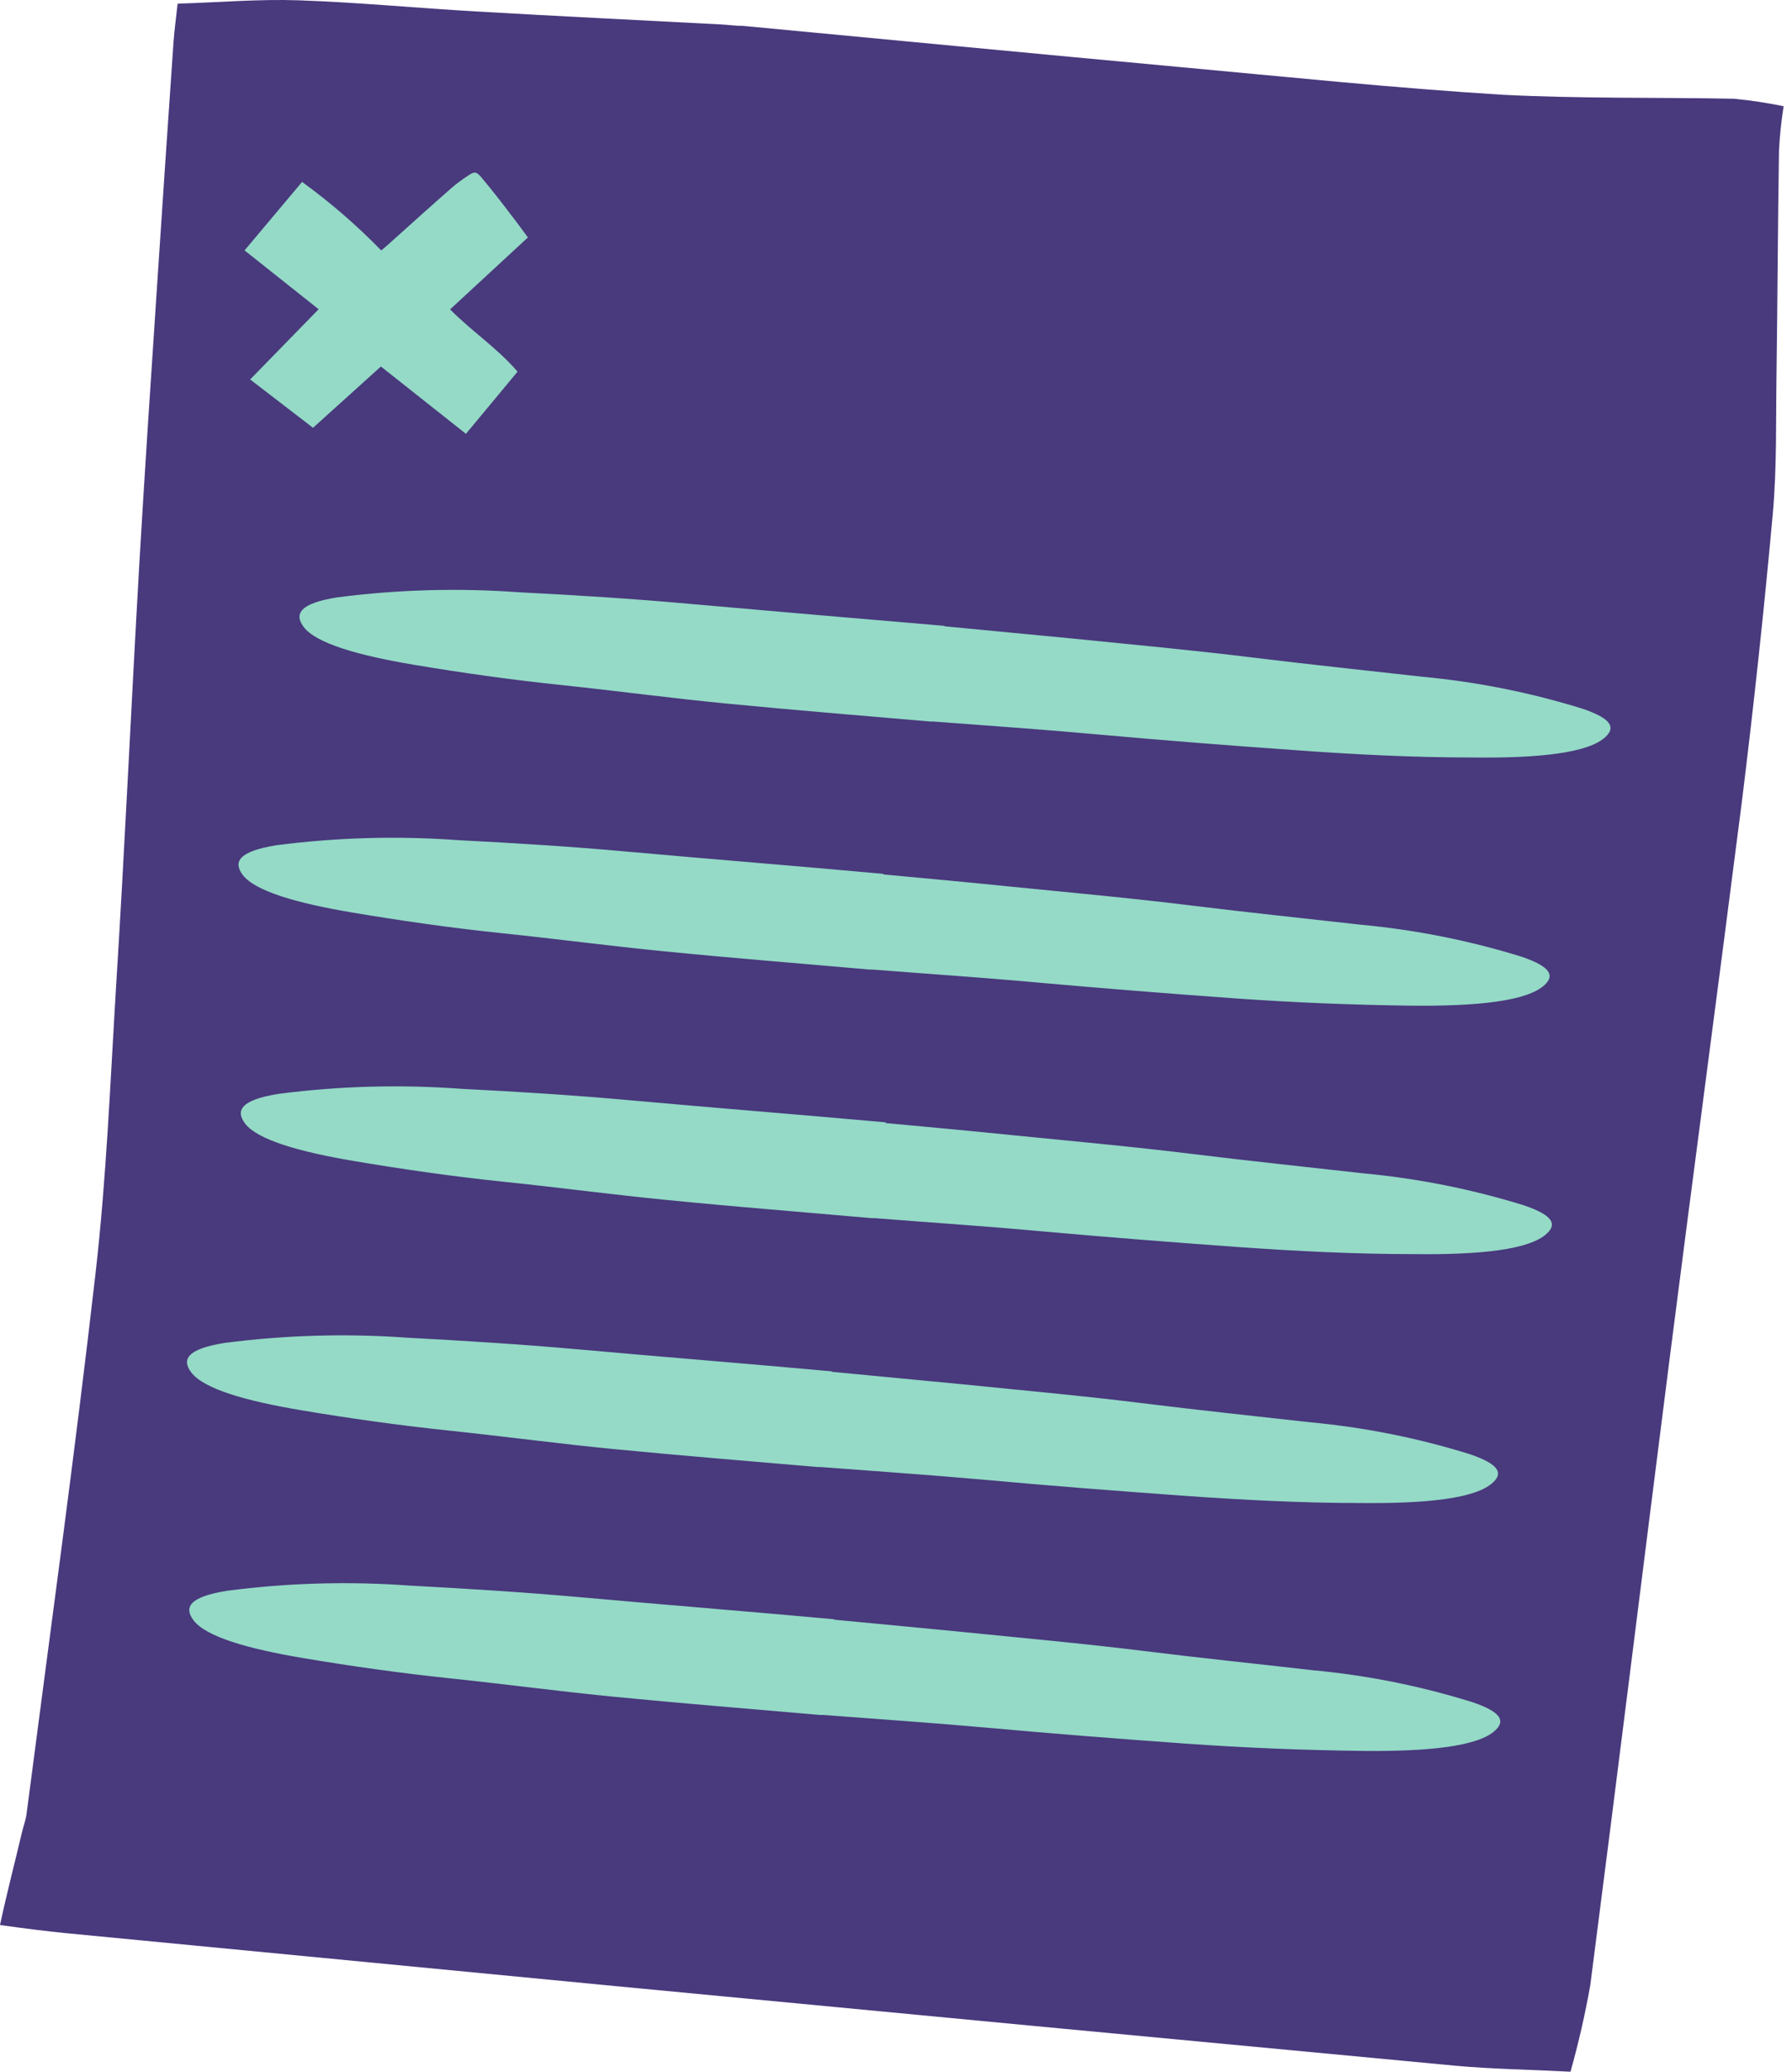
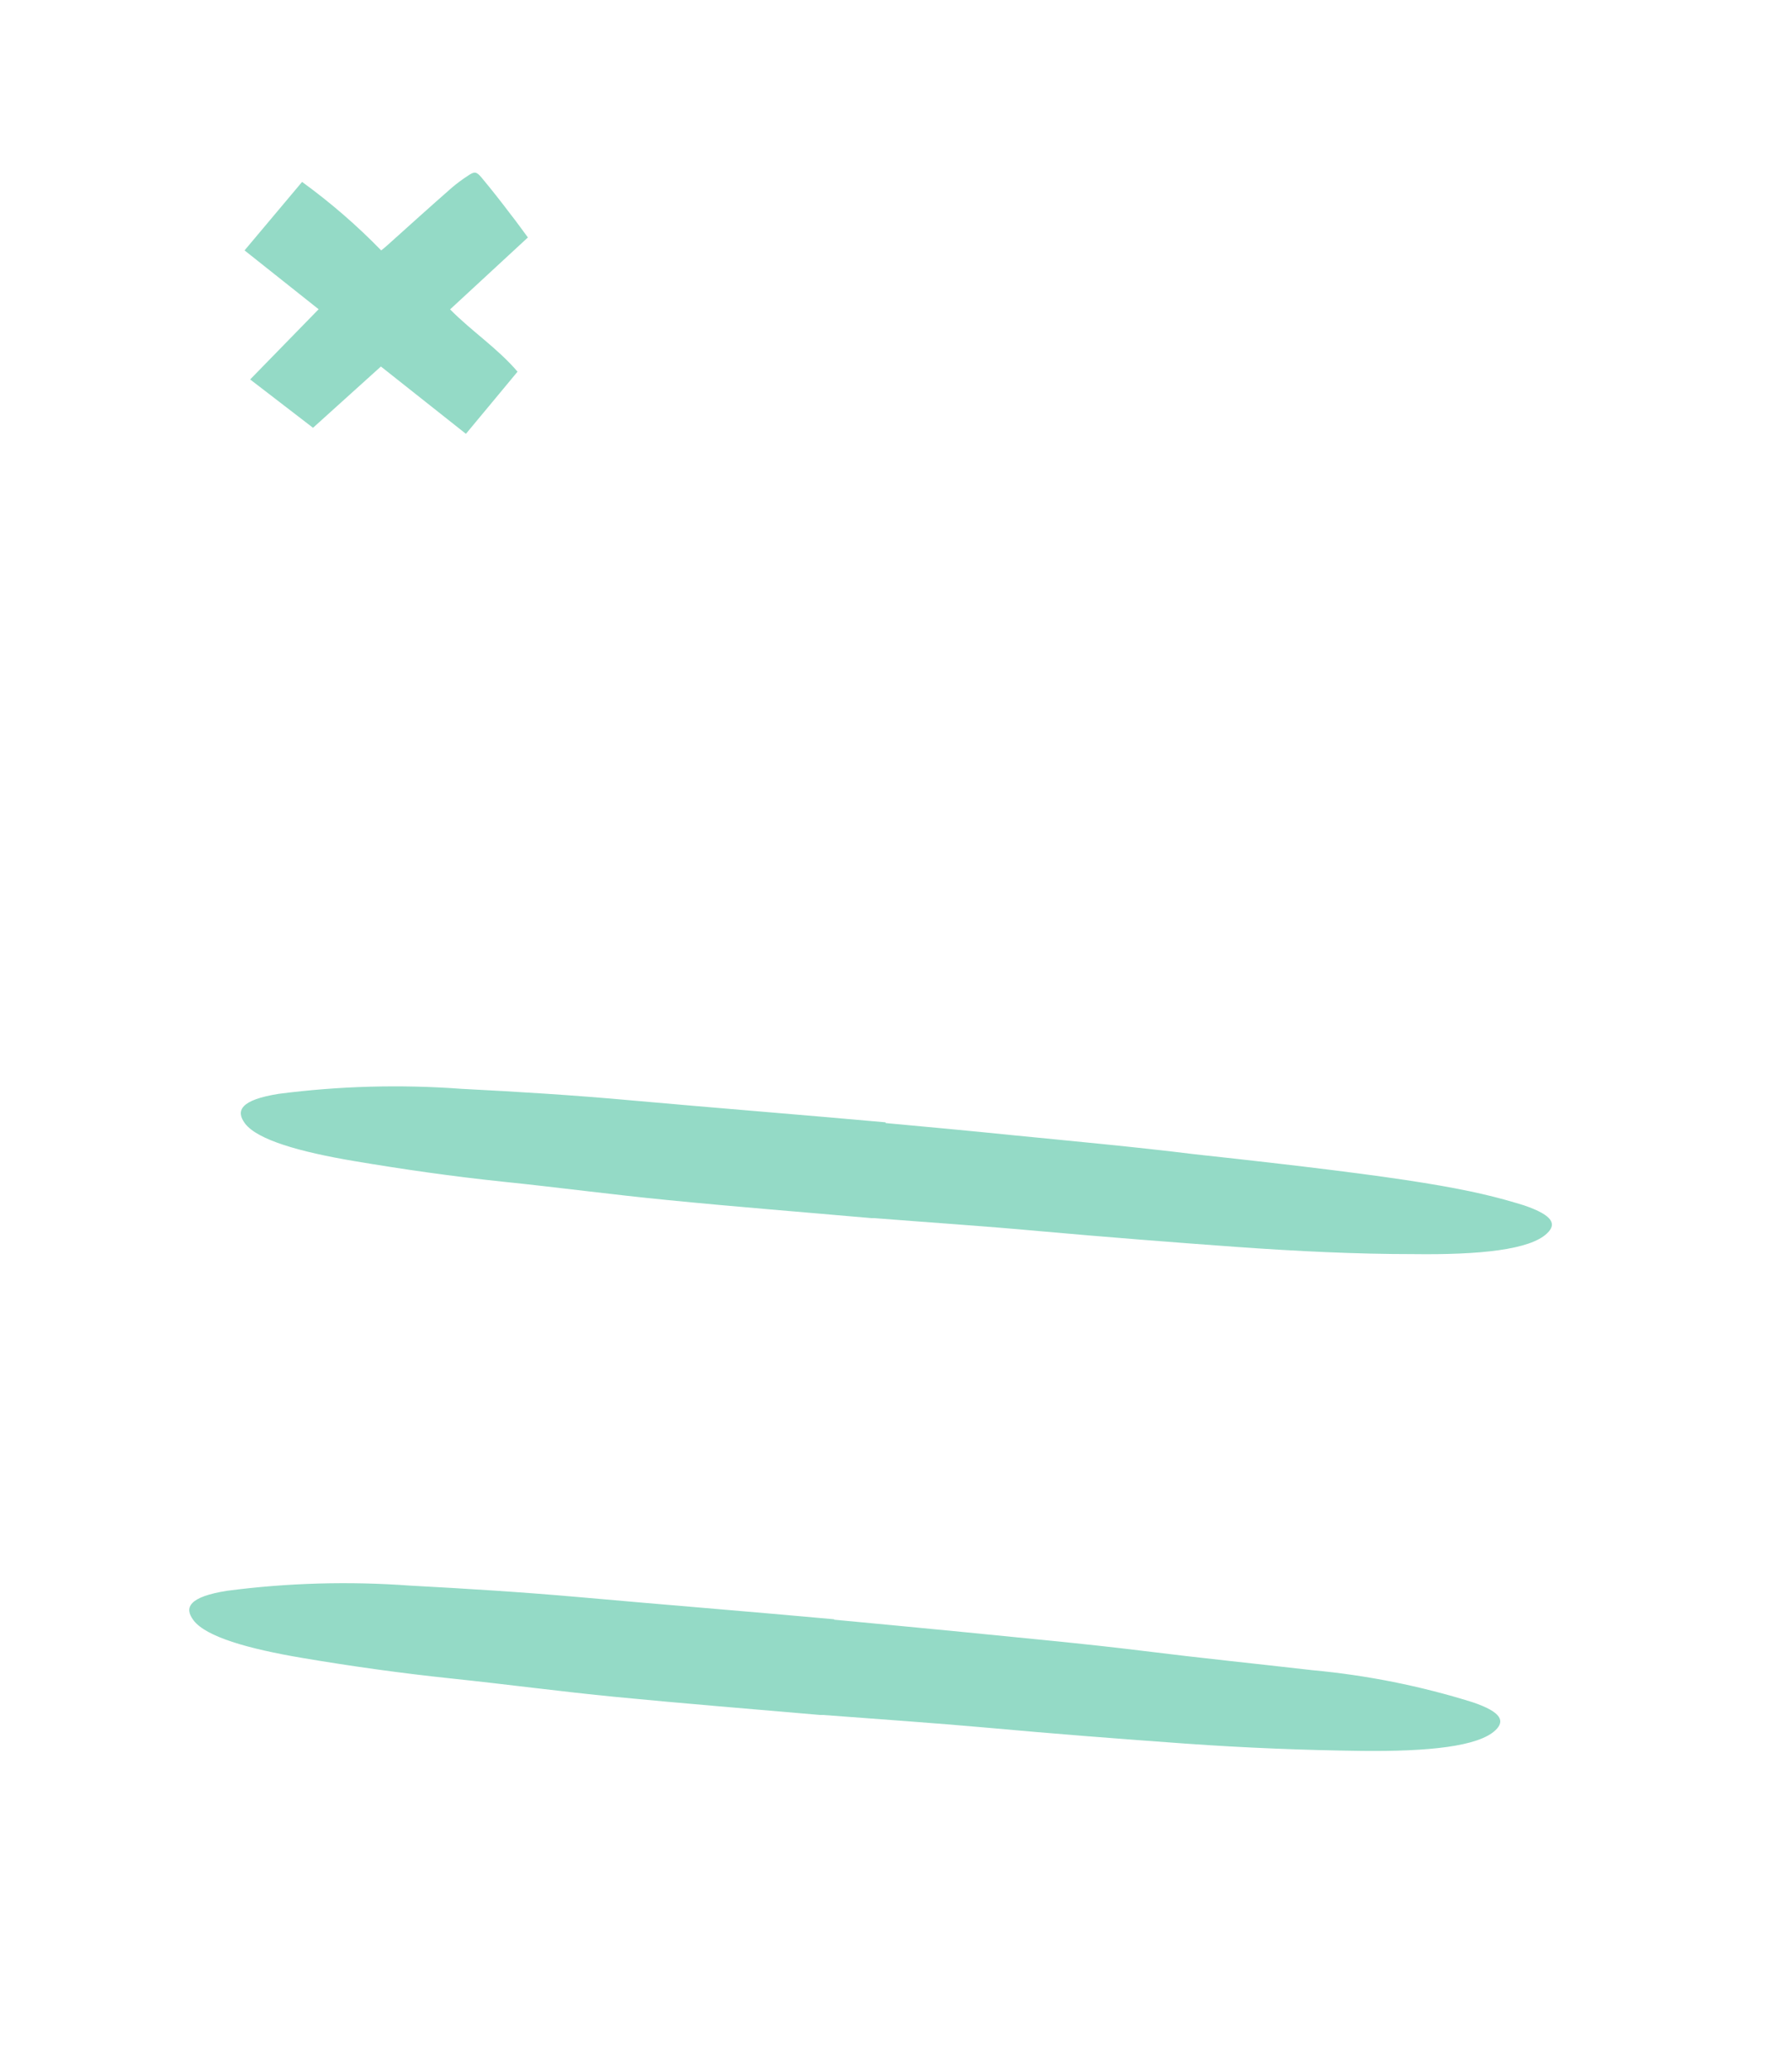
<svg xmlns="http://www.w3.org/2000/svg" width="77" height="89" viewBox="0 0 77 89" fill="none">
-   <path d="M2.759 83.04L23.627 85.05L26.509 85.328C38.495 86.474 50.499 87.612 62.523 88.741C64.085 88.886 65.659 88.905 67.482 89C67.826 87.777 68.11 86.536 68.332 85.284C69.491 76.315 70.6 67.34 71.741 58.371C72.758 50.407 73.824 42.449 74.841 34.479C75.353 30.349 75.798 26.216 76.174 22.078C76.354 20.074 76.304 18.046 76.335 16.029C76.379 12.837 76.391 9.645 76.441 6.46C76.475 5.825 76.541 5.192 76.639 4.564C75.93 4.417 75.214 4.309 74.494 4.241C71.177 4.178 67.86 4.241 64.575 4.071C59.931 3.786 55.275 3.3 50.65 2.876C44.414 2.301 38.177 1.701 31.94 1.113C31.618 1.113 31.32 1.069 30.979 1.05C27.476 0.866 23.974 0.696 20.477 0.493C17.923 0.348 15.375 0.101 12.827 0.013C11.122 -0.044 9.43 0.101 7.632 0.158C7.563 0.79 7.495 1.277 7.458 1.776C7.21 5.362 6.968 8.944 6.733 12.521C6.472 16.44 6.212 20.359 5.983 24.284C5.635 30.339 5.363 36.394 4.984 42.443C4.736 46.538 4.569 50.66 4.104 54.711C3.218 62.46 2.145 70.19 1.141 77.926C1.104 78.204 0.998 78.476 0.936 78.748C0.639 80.012 0.316 81.232 0 82.698C1.178 82.863 1.965 82.958 2.759 83.04Z" fill="#49397D" />
-   <path d="M37.961 37.566C39.766 37.733 41.583 37.9 43.388 38.085C46.008 38.345 48.654 38.586 51.243 38.907C53.666 39.204 56.089 39.457 58.511 39.729C60.844 39.948 63.147 40.408 65.384 41.101C66.688 41.546 66.769 41.929 66.385 42.3C65.65 43.011 63.474 43.233 60.631 43.203C58.159 43.172 55.638 43.073 53.029 42.887C50.205 42.683 47.386 42.461 44.556 42.207C42.195 41.991 39.834 41.837 37.479 41.651H37.349C34.426 41.392 31.496 41.163 28.579 40.872C26.224 40.644 23.888 40.329 21.533 40.087C19.339 39.859 17.207 39.55 15.149 39.204C12.751 38.802 10.964 38.283 10.433 37.591C10.013 37.034 10.235 36.577 11.873 36.311C14.475 35.974 17.105 35.902 19.722 36.095C22.133 36.218 24.549 36.367 26.991 36.589C30.649 36.917 34.302 37.207 37.955 37.541L37.961 37.566Z" fill="#94DAC6" />
-   <path d="M40.576 26.904L46.009 27.424C48.629 27.689 51.268 27.93 53.864 28.252C56.287 28.548 58.71 28.802 61.133 29.074C63.463 29.293 65.764 29.752 67.999 30.446C69.309 30.891 69.384 31.274 69 31.645C68.271 32.356 66.096 32.578 63.252 32.541C60.78 32.541 58.252 32.417 55.65 32.226C52.82 32.028 50.008 31.806 47.171 31.552C44.816 31.336 42.455 31.175 40.094 30.996H39.964C37.047 30.742 34.117 30.508 31.2 30.223C28.845 29.995 26.503 29.68 24.154 29.432C21.96 29.204 19.828 28.901 17.764 28.555C15.372 28.153 13.586 27.634 13.054 26.942C12.634 26.385 12.856 25.922 14.494 25.662C17.096 25.325 19.726 25.253 22.343 25.446C24.754 25.569 27.17 25.718 29.612 25.94C33.267 26.262 36.921 26.577 40.576 26.886V26.904Z" fill="#94DAC6" />
-   <path d="M38.055 48.246C39.865 48.413 41.683 48.58 43.487 48.765C46.108 49.025 48.747 49.266 51.343 49.587C53.766 49.884 56.188 50.137 58.611 50.409C60.943 50.628 63.246 51.088 65.484 51.781C66.788 52.226 66.868 52.609 66.479 52.98C65.75 53.691 63.574 53.913 60.731 53.876C58.259 53.876 55.737 53.753 53.129 53.567C50.304 53.363 47.486 53.141 44.655 52.888C42.294 52.671 39.934 52.517 37.579 52.331H37.449C34.526 52.072 31.596 51.843 28.679 51.553C26.324 51.324 23.988 51.009 21.633 50.767C19.439 50.539 17.306 50.23 15.248 49.884C12.85 49.482 11.064 48.963 10.533 48.271C10.112 47.714 10.335 47.251 11.973 46.991C14.575 46.654 17.205 46.582 19.822 46.775C22.232 46.898 24.649 47.047 27.09 47.269C30.749 47.597 34.402 47.887 38.055 48.215V48.246Z" fill="#94DAC6" />
-   <path d="M35.743 58.932L41.176 59.451C43.796 59.717 46.435 59.952 49.025 60.273C51.448 60.576 53.877 60.829 56.3 61.101C58.63 61.317 60.932 61.777 63.166 62.474C64.47 62.919 64.551 63.302 64.168 63.672C63.438 64.383 61.263 64.6 58.42 64.569C55.947 64.569 53.419 64.439 50.818 64.254C47.987 64.049 45.175 63.833 42.338 63.574C39.983 63.364 37.622 63.203 35.261 63.023H35.131C32.208 62.77 29.284 62.535 26.367 62.251C24.012 62.022 21.67 61.707 19.315 61.46C17.127 61.231 14.989 60.928 12.931 60.582C10.539 60.181 8.753 59.661 8.221 58.963C7.801 58.413 8.017 57.949 9.661 57.69C12.264 57.353 14.893 57.279 17.511 57.467C19.921 57.597 22.331 57.745 24.779 57.962C28.431 58.289 32.09 58.58 35.743 58.913V58.932Z" fill="#94DAC6" />
+   <path d="M38.055 48.246C39.865 48.413 41.683 48.58 43.487 48.765C46.108 49.025 48.747 49.266 51.343 49.587C60.943 50.628 63.246 51.088 65.484 51.781C66.788 52.226 66.868 52.609 66.479 52.98C65.75 53.691 63.574 53.913 60.731 53.876C58.259 53.876 55.737 53.753 53.129 53.567C50.304 53.363 47.486 53.141 44.655 52.888C42.294 52.671 39.934 52.517 37.579 52.331H37.449C34.526 52.072 31.596 51.843 28.679 51.553C26.324 51.324 23.988 51.009 21.633 50.767C19.439 50.539 17.306 50.23 15.248 49.884C12.85 49.482 11.064 48.963 10.533 48.271C10.112 47.714 10.335 47.251 11.973 46.991C14.575 46.654 17.205 46.582 19.822 46.775C22.232 46.898 24.649 47.047 27.09 47.269C30.749 47.597 34.402 47.887 38.055 48.215V48.246Z" fill="#94DAC6" />
  <path d="M35.841 69.581C37.652 69.754 39.463 69.921 41.273 70.1C43.894 70.366 46.533 70.601 49.123 70.922C51.546 71.225 53.974 71.472 56.397 71.751C58.728 71.966 61.029 72.426 63.264 73.123C64.568 73.561 64.648 73.951 64.265 74.322C63.536 75.032 61.36 75.249 58.517 75.218C56.045 75.187 53.517 75.088 50.915 74.903C48.084 74.699 45.272 74.482 42.435 74.223C40.081 74.013 37.72 73.852 35.359 73.673H35.229C32.306 73.419 29.382 73.184 26.465 72.9C24.11 72.671 21.768 72.356 19.413 72.109C17.225 71.88 15.086 71.578 13.028 71.231C10.636 70.83 8.85 70.31 8.319 69.612C7.898 69.062 8.115 68.598 9.759 68.339C12.361 67.999 14.991 67.925 17.608 68.116C20.019 68.246 22.429 68.394 24.877 68.611C28.529 68.938 32.188 69.229 35.841 69.563V69.581Z" fill="#94DAC6" />
  <path d="M20.02 18.637L16.367 15.745L13.45 18.378L10.749 16.301L13.691 13.285L10.508 10.757L12.98 7.815C14.195 8.697 15.333 9.681 16.379 10.757C16.472 10.683 16.559 10.615 16.639 10.541C17.566 9.707 18.493 8.872 19.408 8.069C19.629 7.88 19.862 7.707 20.106 7.55C20.384 7.358 20.471 7.364 20.693 7.63C21.12 8.143 21.534 8.668 21.93 9.194C22.201 9.533 22.449 9.892 22.683 10.201L19.34 13.291C20.273 14.237 21.373 14.954 22.238 15.967C21.497 16.864 20.774 17.729 20.02 18.637Z" fill="#94DAC6" />
</svg>